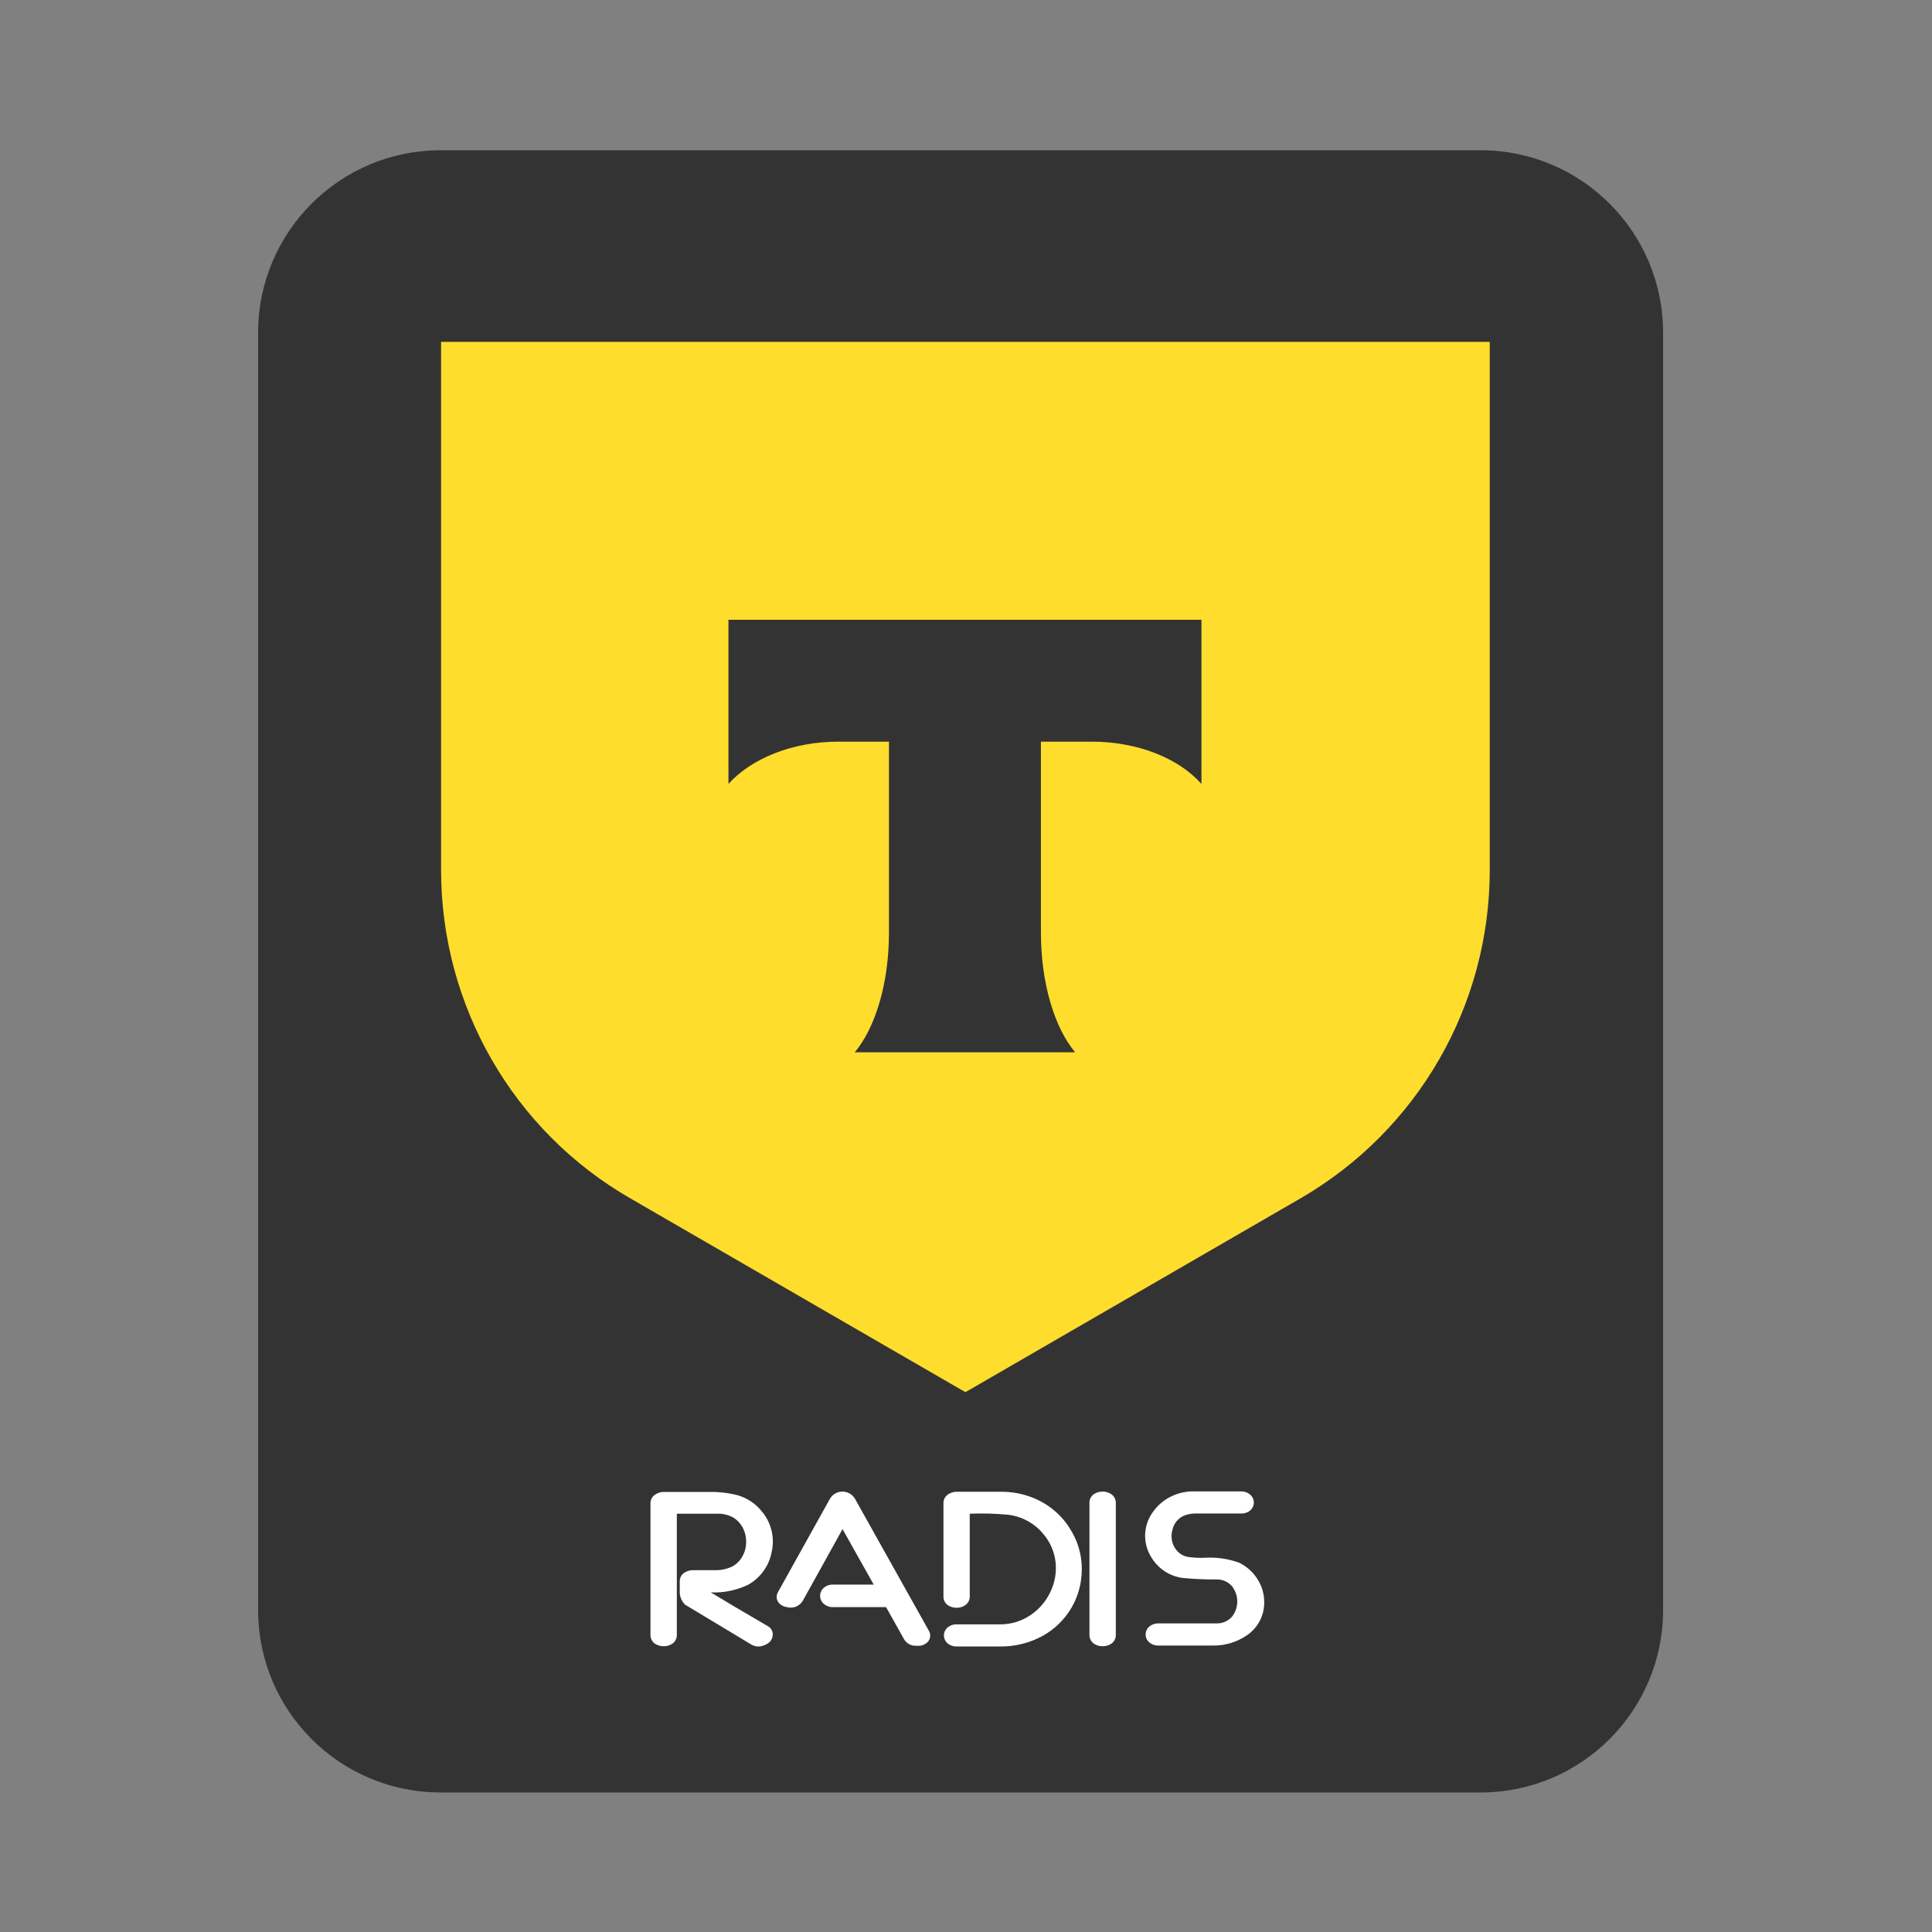
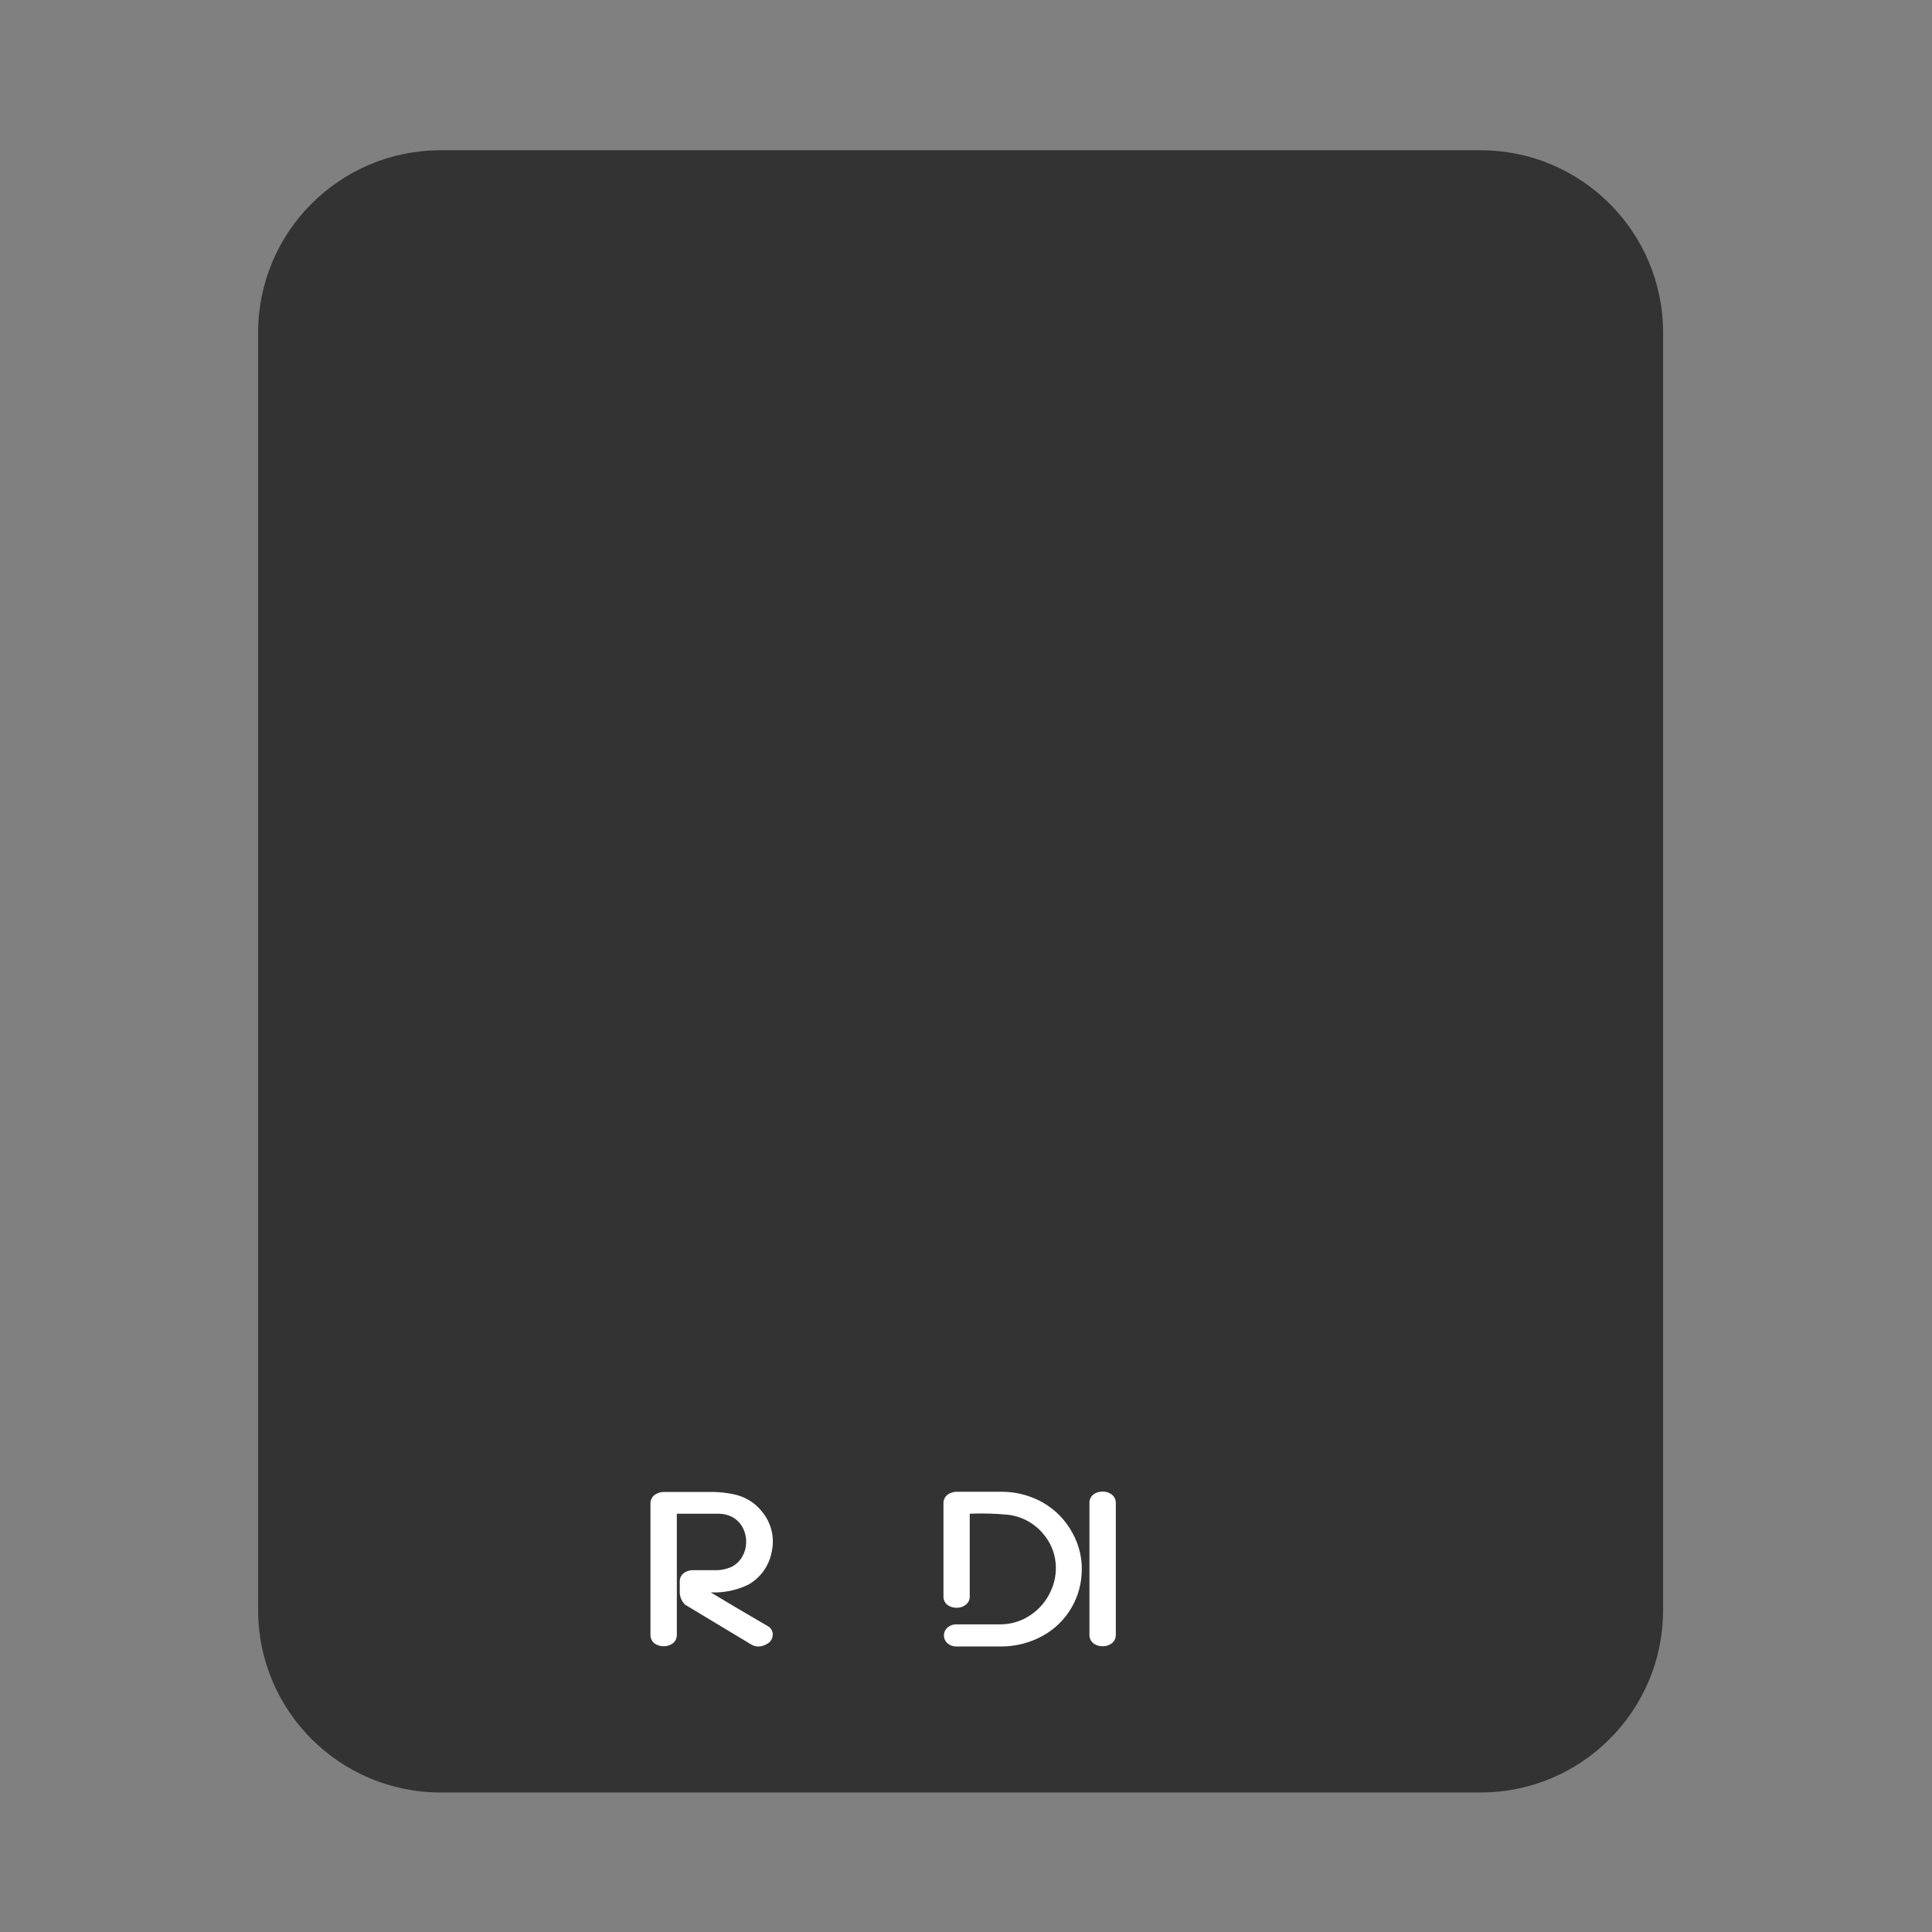
<svg xmlns="http://www.w3.org/2000/svg" width="180" height="180" viewBox="0 0 180 180" fill="none">
  <rect x="0" y="0" width="180" height="180" fill="#808080" stroke="none" />
  <path d="M137.947 14H41.047C31.658 14 24.047 21.611 24.047 31V150C24.047 159.389 31.658 167 41.047 167H137.947C147.336 167 154.947 159.389 154.947 150V31C154.947 21.611 147.336 14 137.947 14Z" fill="#333333" />
  <path d="M71.536 151.505L68.552 149.757L66.218 148.36C67.43 148.414 68.637 148.165 69.728 147.635C70.295 147.31 70.784 146.867 71.16 146.334C71.536 145.801 71.79 145.193 71.904 144.551C72.044 143.912 72.038 143.25 71.886 142.613C71.734 141.977 71.44 141.382 71.027 140.874C70.428 140.097 69.589 139.539 68.64 139.284C67.764 139.073 66.864 138.979 65.963 139.004H61.831C61.587 139.003 61.348 139.066 61.137 139.188C60.974 139.268 60.838 139.393 60.743 139.548C60.648 139.703 60.599 139.88 60.602 140.061V152.308C60.596 152.484 60.638 152.658 60.723 152.811C60.808 152.964 60.933 153.093 61.085 153.182C61.311 153.314 61.569 153.38 61.831 153.374C62.096 153.381 62.358 153.311 62.585 153.174C62.736 153.083 62.859 152.955 62.943 152.801C63.026 152.647 63.066 152.475 63.059 152.3V141.031H65.235H66.113C66.464 141.031 66.745 141.031 66.99 141.031C67.479 141.039 67.957 141.174 68.377 141.424C68.756 141.676 69.06 142.027 69.254 142.437C69.446 142.844 69.537 143.291 69.517 143.739C69.51 144.184 69.389 144.62 69.166 145.006C68.947 145.404 68.618 145.731 68.219 145.949C67.707 146.192 67.144 146.308 66.578 146.29H66.429H65.551H64.551C64.305 146.289 64.063 146.352 63.849 146.473C63.688 146.555 63.554 146.68 63.462 146.835C63.37 146.99 63.325 147.167 63.331 147.347C63.331 147.426 63.331 147.565 63.331 147.766C63.331 147.967 63.331 148.159 63.331 148.307C63.328 148.533 63.371 148.756 63.459 148.964C63.547 149.171 63.676 149.358 63.84 149.513L69.982 153.208C70.183 153.333 70.413 153.399 70.649 153.401C70.938 153.393 71.22 153.309 71.465 153.156C71.597 153.089 71.71 152.992 71.799 152.874C71.887 152.755 71.947 152.619 71.974 152.475C72.019 152.287 71.999 152.091 71.92 151.916C71.841 151.74 71.706 151.596 71.536 151.505Z" fill="white" />
-   <path d="M79.638 139.607C79.517 139.412 79.348 139.251 79.147 139.139C78.946 139.027 78.719 138.969 78.489 138.969C78.259 138.969 78.032 139.027 77.831 139.139C77.63 139.251 77.461 139.412 77.34 139.607L72.478 148.343C72.385 148.502 72.345 148.687 72.364 148.87C72.383 149.054 72.46 149.227 72.584 149.364C72.777 149.567 73.034 149.696 73.312 149.731C73.587 149.809 73.88 149.794 74.147 149.691C74.413 149.586 74.638 149.398 74.786 149.154L76.901 145.346L78.498 142.463L81.402 147.635H77.655C77.338 147.613 77.024 147.714 76.778 147.914C76.662 148.006 76.569 148.123 76.505 148.257C76.441 148.389 76.409 148.536 76.409 148.683C76.409 148.826 76.439 148.968 76.5 149.097C76.561 149.227 76.65 149.342 76.76 149.434C77.003 149.642 77.318 149.749 77.638 149.731H82.552L84.237 152.736C84.349 152.927 84.513 153.085 84.71 153.189C84.906 153.294 85.128 153.343 85.351 153.33C85.474 153.341 85.597 153.341 85.72 153.33C85.989 153.295 86.238 153.171 86.43 152.981C86.559 152.843 86.64 152.667 86.661 152.48C86.681 152.293 86.641 152.104 86.544 151.941L79.638 139.607Z" fill="white" />
  <path d="M97.148 139.98C96.004 139.338 94.715 138.995 93.401 138.984H89.128C88.882 138.984 88.64 139.048 88.426 139.168C88.266 139.25 88.131 139.376 88.038 139.53C87.945 139.685 87.897 139.862 87.9 140.041V148.725C87.891 148.9 87.932 149.075 88.017 149.229C88.102 149.383 88.228 149.511 88.382 149.597C88.603 149.728 88.855 149.794 89.111 149.79H89.154C89.406 149.795 89.653 149.725 89.865 149.589C90.019 149.502 90.145 149.375 90.23 149.22C90.316 149.066 90.356 148.891 90.348 148.716V141.029C91.536 140.98 92.726 141.012 93.91 141.125C95.18 141.273 96.344 141.897 97.166 142.871C97.836 143.636 98.25 144.588 98.35 145.597C98.441 146.54 98.268 147.489 97.85 148.34C97.446 149.199 96.815 149.932 96.025 150.463C95.195 151.034 94.209 151.338 93.2 151.337H89.128C88.828 151.325 88.534 151.424 88.303 151.615C88.191 151.706 88.1 151.82 88.037 151.95C87.975 152.08 87.943 152.223 87.943 152.367C87.944 152.512 87.977 152.656 88.039 152.787C88.101 152.918 88.191 153.034 88.303 153.127C88.537 153.313 88.829 153.409 89.128 153.398H93.252C94.435 153.402 95.603 153.145 96.674 152.646C97.837 152.113 98.832 151.275 99.553 150.223C100.275 149.171 100.696 147.943 100.772 146.672C100.872 145.315 100.567 143.959 99.895 142.775C99.258 141.607 98.307 140.639 97.148 139.98Z" fill="white" />
  <path d="M103.476 139.171C103.251 139.034 102.992 138.964 102.729 138.969C102.462 138.963 102.196 139.033 101.966 139.171C101.817 139.261 101.695 139.39 101.613 139.544C101.532 139.698 101.493 139.87 101.501 140.044V152.308C101.495 152.484 101.538 152.658 101.623 152.811C101.707 152.964 101.832 153.093 101.984 153.182C102.21 153.314 102.468 153.38 102.729 153.374C102.995 153.381 103.257 153.311 103.484 153.173C103.635 153.083 103.759 152.955 103.842 152.801C103.925 152.647 103.965 152.474 103.958 152.3V140.009C103.958 139.84 103.913 139.673 103.828 139.526C103.743 139.379 103.622 139.256 103.476 139.171Z" fill="white" />
-   <path d="M117.134 147.091C116.722 146.451 116.142 145.934 115.458 145.598C114.425 145.221 113.326 145.063 112.229 145.134C111.694 145.158 111.16 145.129 110.632 145.047C110.196 144.959 109.81 144.709 109.552 144.348C109.365 144.094 109.237 143.801 109.181 143.491C109.125 143.18 109.14 142.861 109.228 142.557C109.288 142.254 109.423 141.969 109.62 141.73C109.818 141.491 110.072 141.304 110.36 141.186C110.751 141.049 111.165 140.99 111.58 141.011H112.317H113.062H115.642C115.938 141.021 116.227 140.925 116.458 140.741C116.57 140.65 116.66 140.535 116.722 140.405C116.784 140.275 116.816 140.133 116.816 139.989C116.816 139.846 116.784 139.703 116.722 139.574C116.66 139.444 116.57 139.329 116.458 139.238C116.226 139.043 115.929 138.94 115.625 138.95H111.026C110.285 138.969 109.56 139.168 108.911 139.526C108.293 139.867 107.763 140.349 107.367 140.933C106.943 141.538 106.707 142.254 106.689 142.992C106.67 143.729 106.869 144.456 107.262 145.082C107.568 145.599 107.988 146.041 108.489 146.376C108.991 146.71 109.561 146.927 110.158 147.012C111.219 147.116 112.285 147.163 113.352 147.152C113.625 147.146 113.896 147.201 114.145 147.312C114.394 147.424 114.615 147.591 114.791 147.798C115.104 148.201 115.274 148.696 115.274 149.205C115.274 149.714 115.104 150.209 114.791 150.612C114.613 150.815 114.394 150.977 114.147 151.088C113.899 151.198 113.632 151.253 113.36 151.249H107.911C107.614 151.239 107.324 151.339 107.095 151.529C106.983 151.619 106.893 151.734 106.831 151.864C106.768 151.994 106.735 152.136 106.735 152.28C106.735 152.422 106.766 152.563 106.826 152.691C106.888 152.819 106.976 152.932 107.087 153.023C107.318 153.22 107.616 153.323 107.92 153.311H112.913C114.083 153.347 115.234 153.007 116.195 152.341C116.702 151.991 117.112 151.521 117.389 150.974C117.666 150.427 117.802 149.818 117.783 149.205C117.775 148.453 117.55 147.719 117.134 147.091Z" fill="white" />
-   <path d="M41.047 31.852H138.797V81.061C138.797 93.68 132.093 105.314 121.169 111.646L89.945 129.707L58.722 111.646C47.798 105.36 41.094 93.68 41.094 81.061V31.852H41.047Z" fill="#FFDD2D" />
-   <path fill-rule="evenodd" clip-rule="evenodd" d="M67.867 57.746V73.039C69.977 70.694 73.774 69.099 78.088 69.099H82.823V86.878C82.823 91.615 81.557 95.744 79.635 98.042H100.17C98.247 95.744 96.981 91.615 96.981 86.878V69.099H101.717C106.076 69.099 109.874 70.694 111.937 73.039V57.746H67.867Z" fill="#333333" />
</svg>